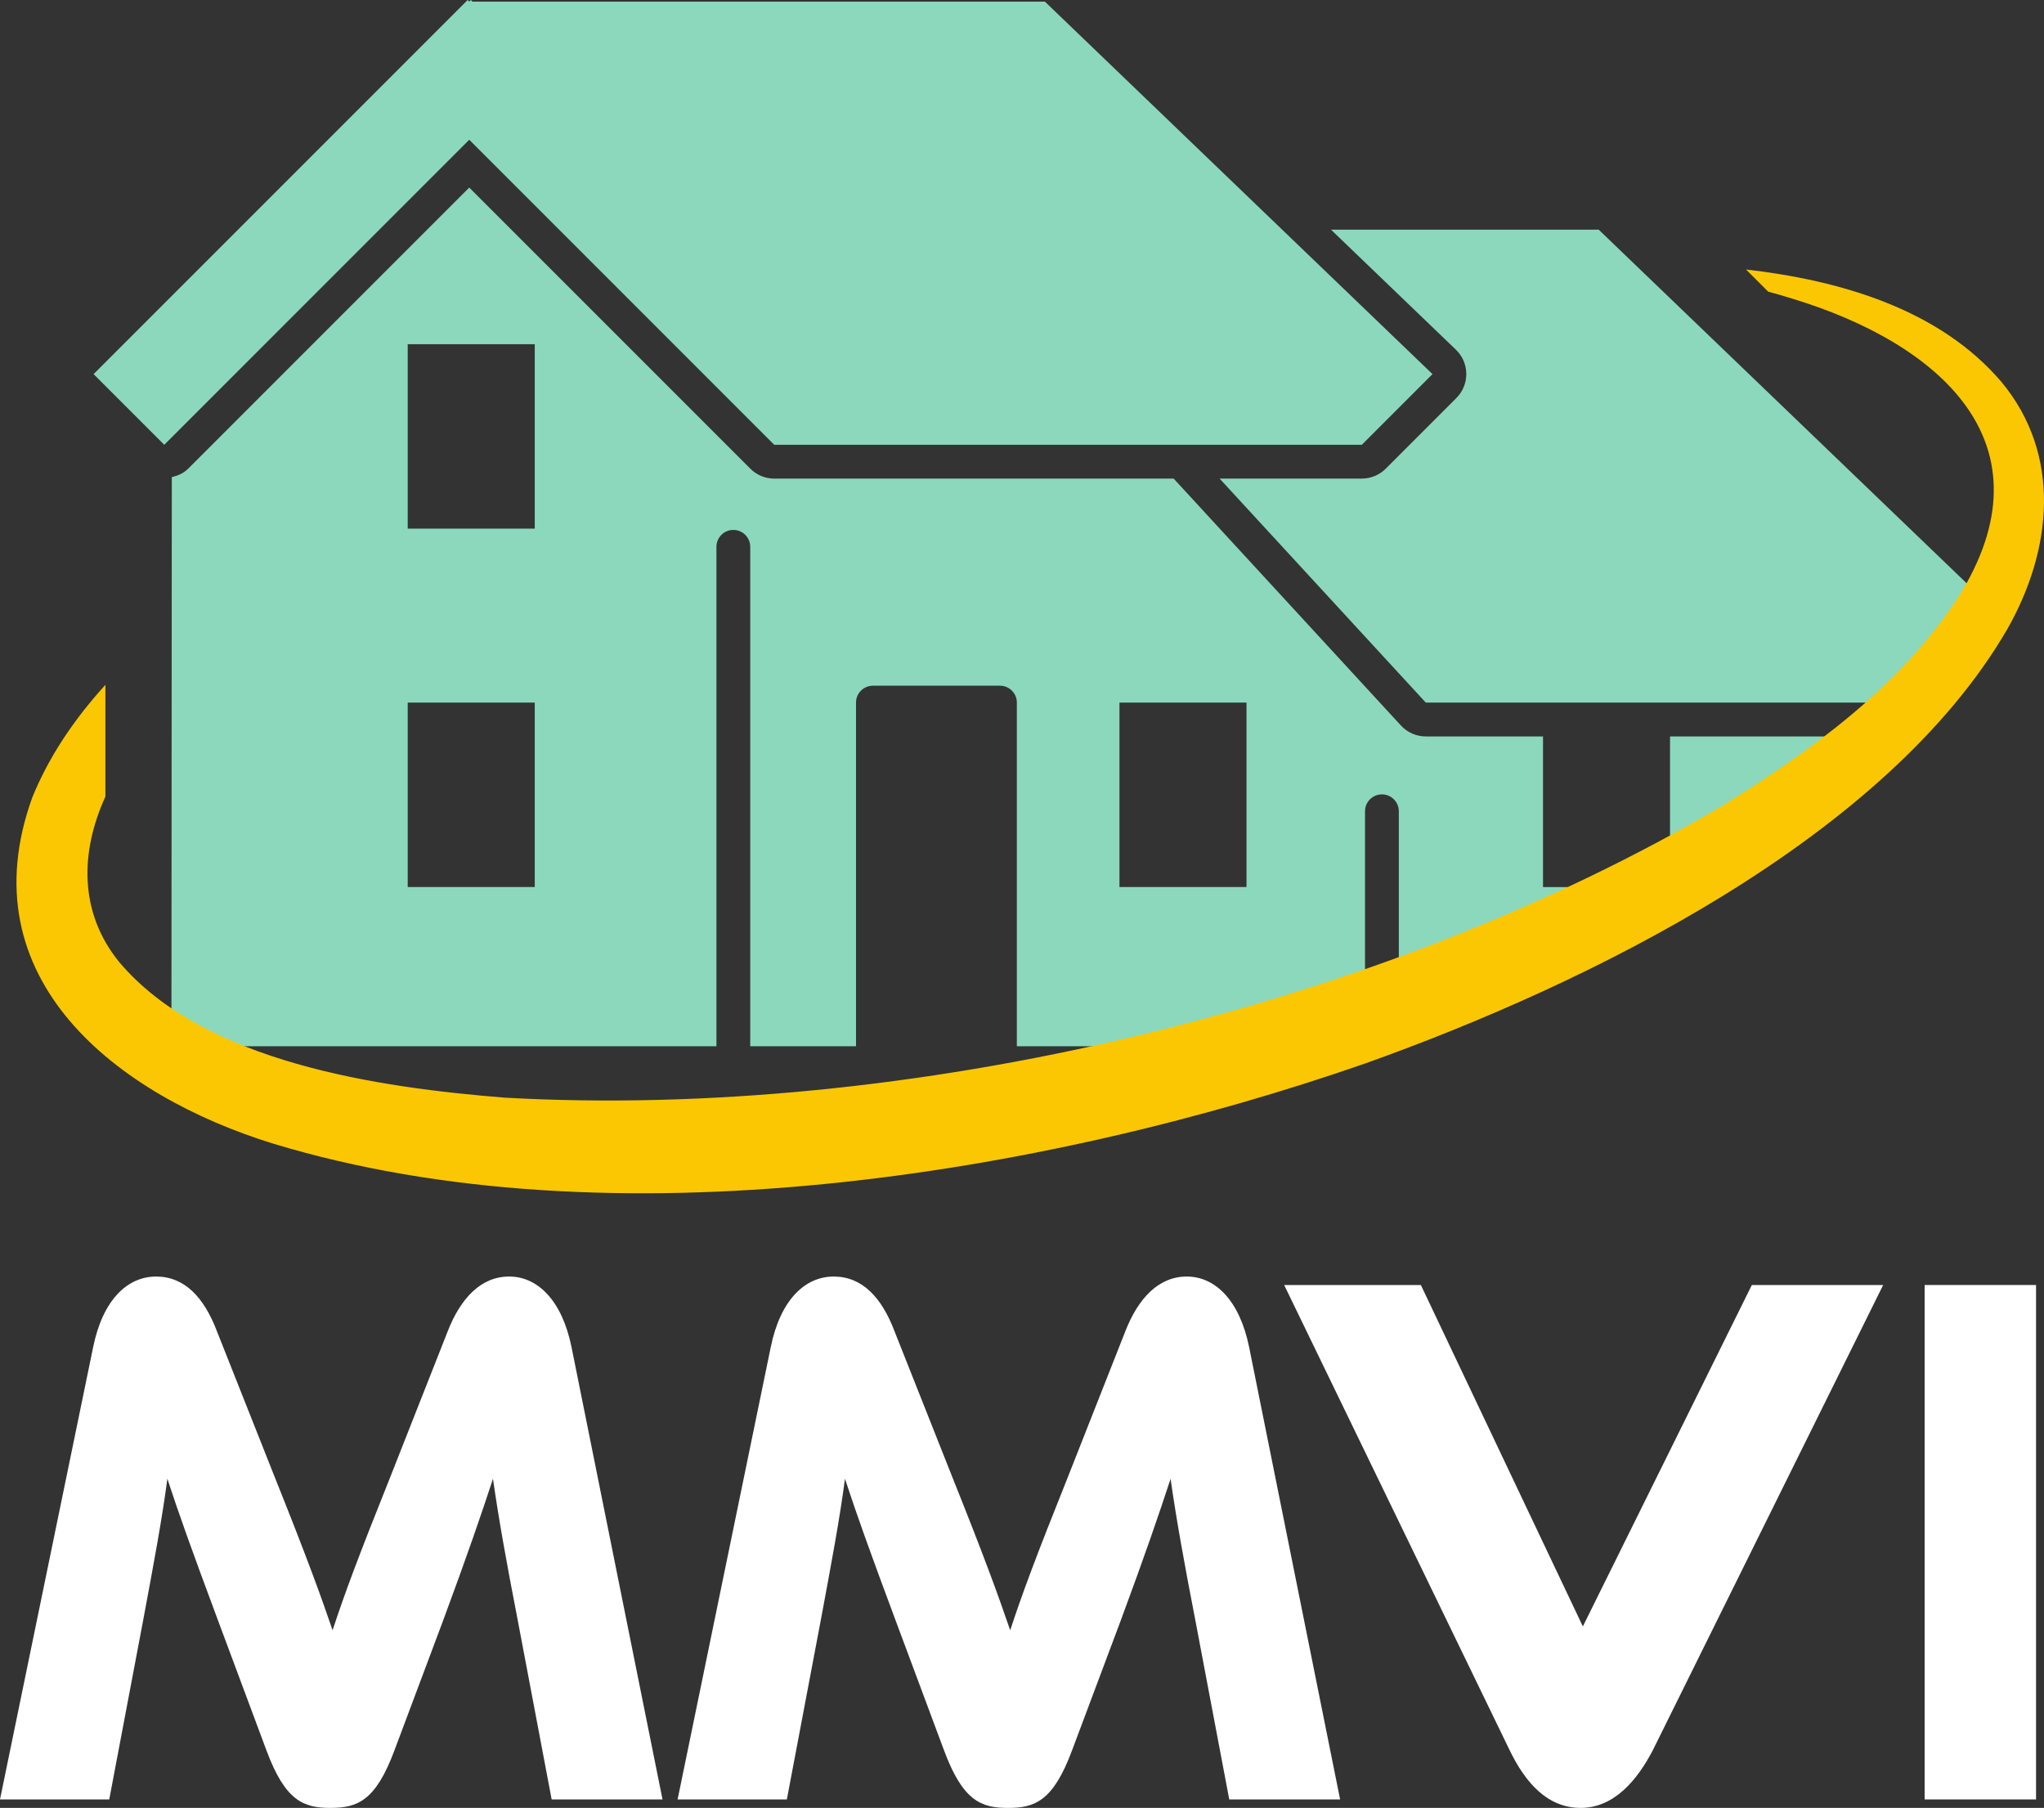
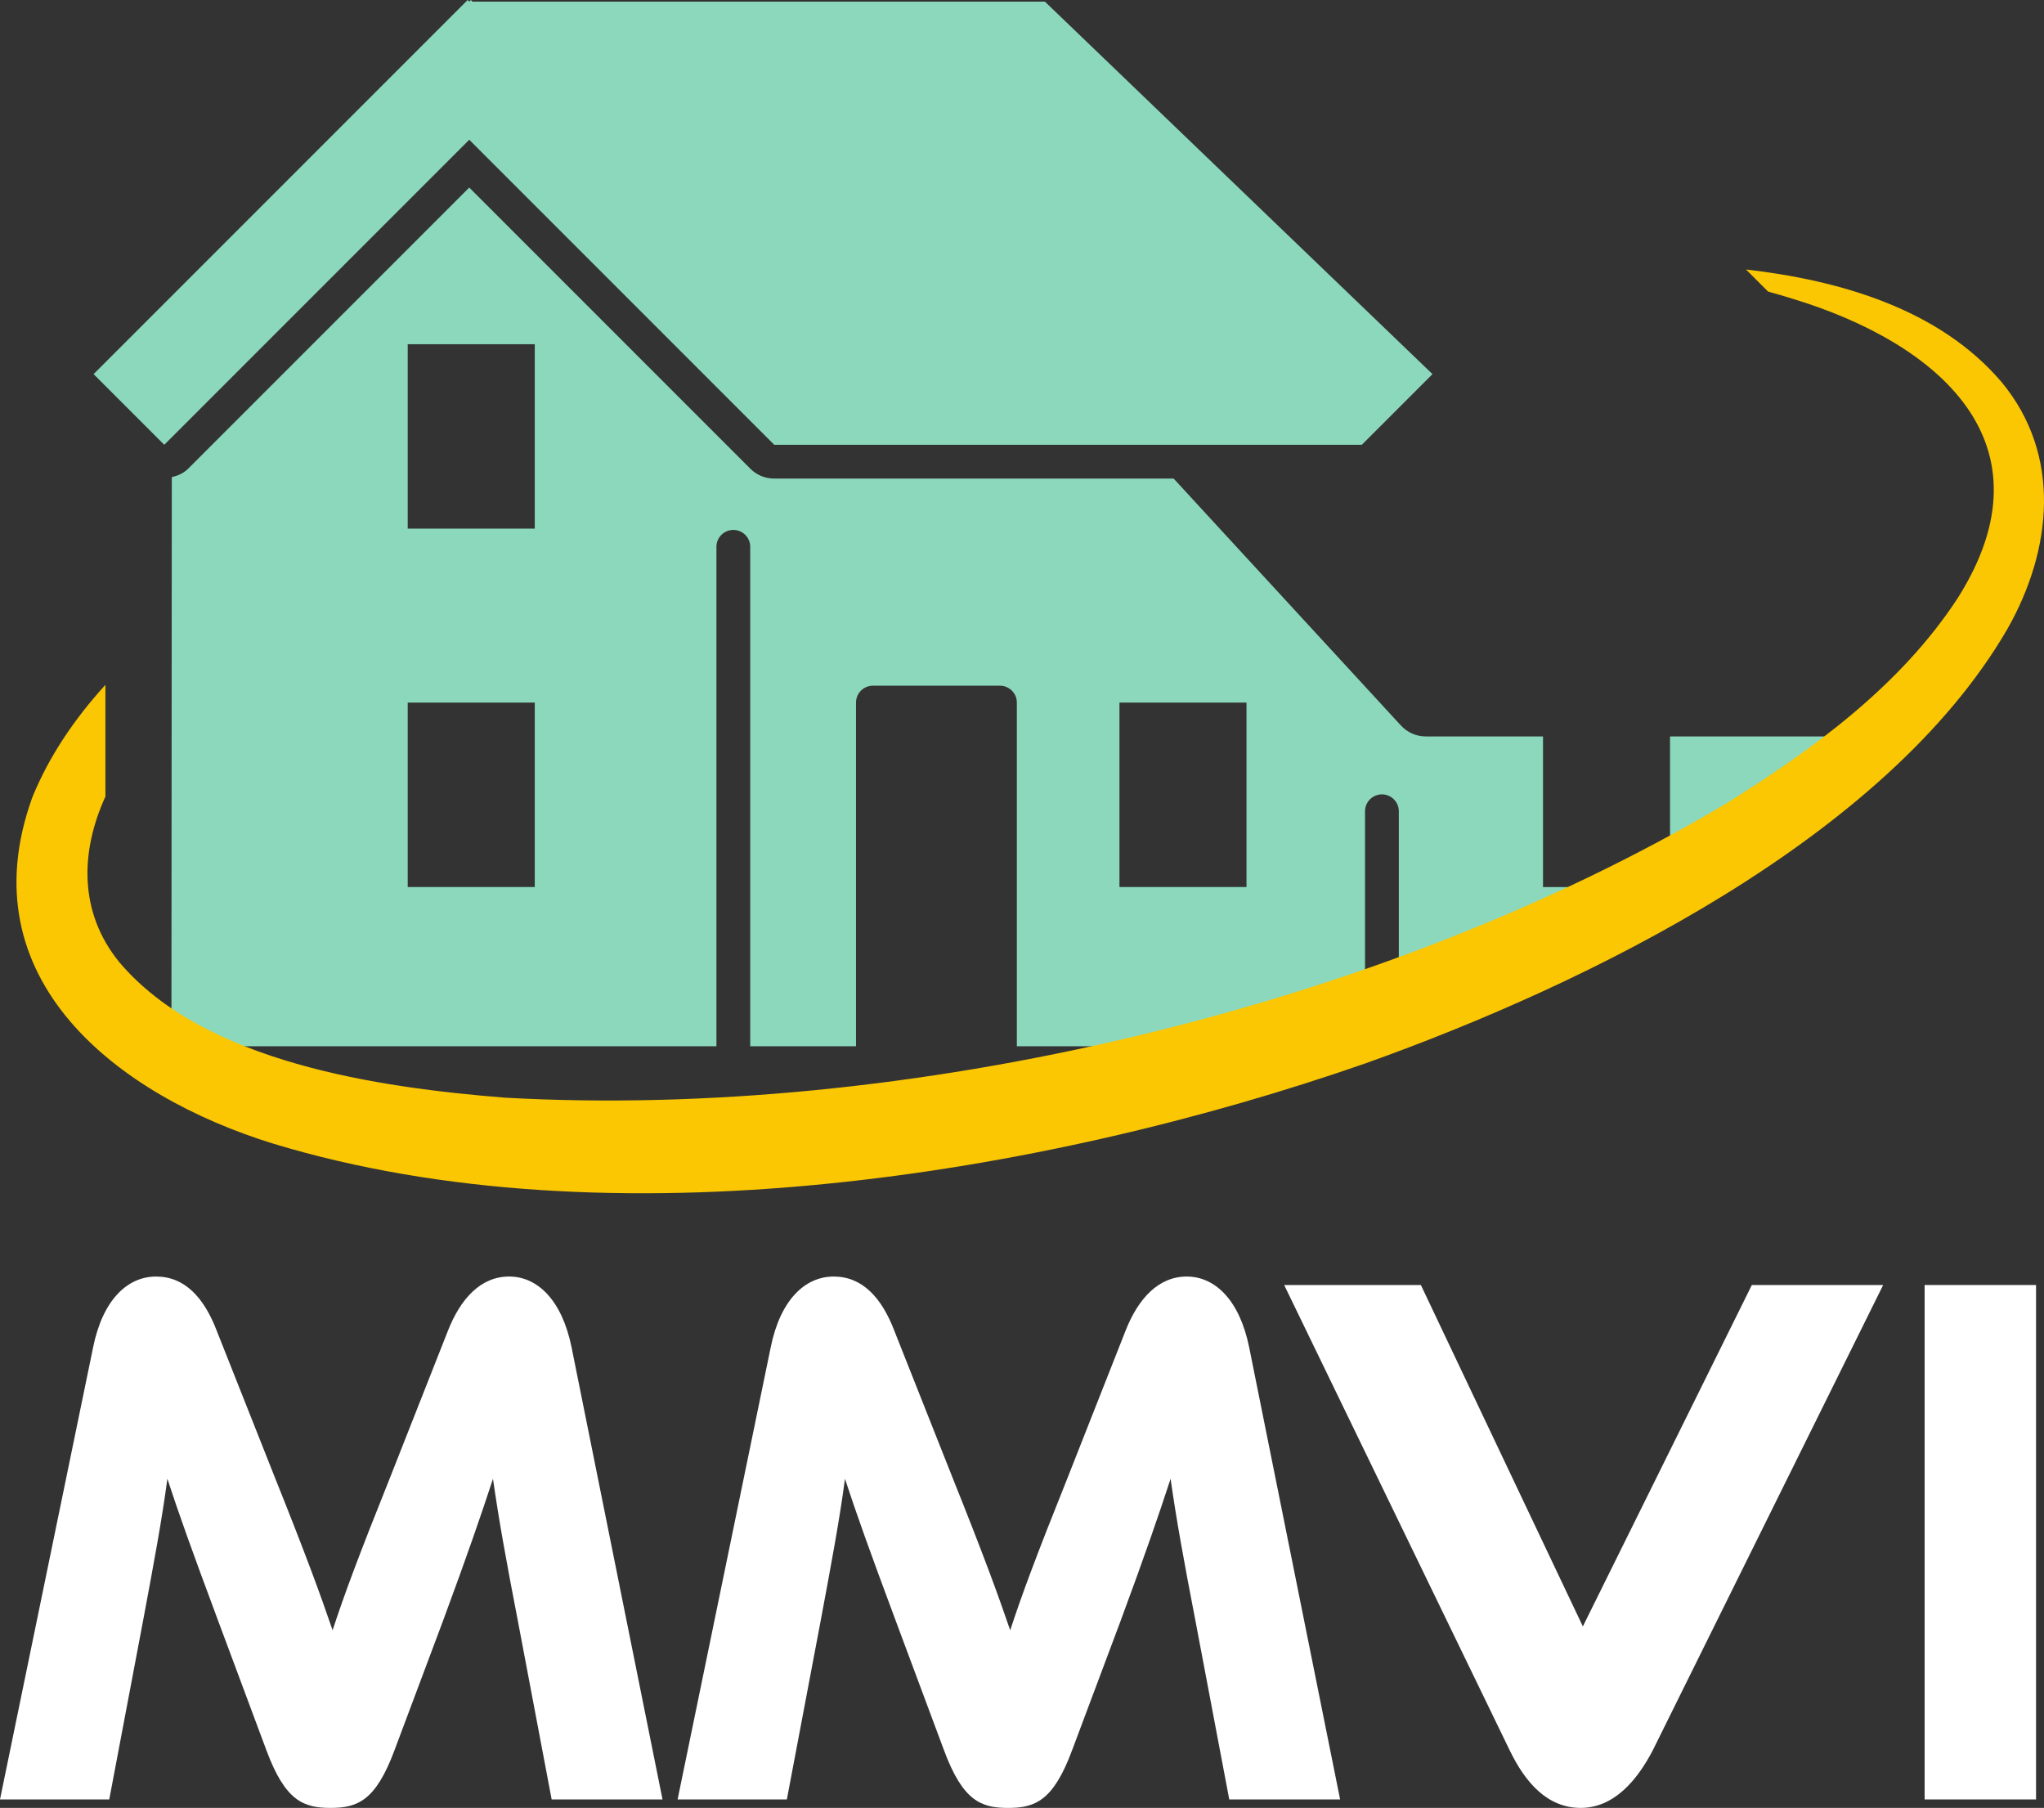
<svg xmlns="http://www.w3.org/2000/svg" id="Layer_2" viewBox="0 0 889.06 786.24">
  <rect x="0" y="0" width="889.06" height="786.24" fill="#333333" stroke="none" />
  <defs>
    <style>.cls-1{fill:#8bd8bd;}.cls-2{fill:#fbc702;}.cls-3{fill:#fff;}</style>
  </defs>
  <g id="Layer_1-2">
    <path class="cls-1" d="M620.17,320.27c-4.11,0-8.03-1.72-10.82-4.75l-98.85-107.38h-173.74c-3.9,0-7.64-1.55-10.4-4.31l-122.26-122.26-122.26,122.26c-2.02,2.02-4.52,3.07-7.11,3.67l-.16,233.56,27.06,13.96h209.99v-217.21c0-4.06,3.29-7.35,7.35-7.35s7.35,3.29,7.35,7.35v217.21h46.01v-149.46c0-4.06,3.29-7.35,7.35-7.35h55.26c4.06,0,7.35,3.29,7.35,7.35v149.46h39l112.44-28.31v-73.89c0-4.06,3.29-7.35,7.35-7.35s7.35,3.29,7.35,7.35v70.45l109.88-32.7,81.56-65.49v-4.8h-73.47v46.58l-35.59,18.91h-19.66v-65.5h-50.97ZM232.6,385.76h-55.26v-80.2h55.26v80.2ZM232.6,229.89h-55.26v-80.2h55.26v80.2ZM542.18,385.76h-55.26v-80.2h55.26v80.2Z" />
-     <path class="cls-1" d="M856.75,254.94l-161.37-155.05h-116.44l54.33,52.2c2.85,2.74,4.48,6.51,4.51,10.45.04,3.95-1.51,7.75-4.3,10.54l-30.74,30.74c-2.76,2.76-6.5,4.31-10.4,4.31h-61.86l89.69,97.43h198.06l38.52-50.62Z" />
    <polygon class="cls-1" points="623.08 162.7 454.48 .7 205.5 .7 204.8 0 204.11 .7 203.41 0 40.71 162.7 71.45 193.44 204.11 60.78 336.76 193.44 592.34 193.44 623.08 162.7" />
    <path class="cls-2" d="M119.01,497.41c145.86,44.23,333.75,14.25,475.26-35.08,96.35-34.41,225.96-97.63,278.87-188.79,19.43-34.21,23.9-75.65-2.67-107.54-27.11-31.69-70.22-44.1-111.02-48.8l9.61,9.61c3.5.95,6.98,1.97,10.44,3.05,63.41,19.21,114.7,62.69,72.08,130.17-25.06,38.43-63.42,66.19-101.95,90.13-150.14,88.83-356.16,136.96-530.15,127.2-54.54-4.39-130.61-15.18-167.59-58.92-17.79-21.84-16.89-48.22-6.04-72.02v-48.59c-13.61,14.95-24.57,31.23-31.76,48.86-28.74,79.26,36.99,129.8,104.93,150.73Z" />
    <path class="cls-3" d="M94.34,578.9c-5.62-14.71-14.05-23.74-26.45-23.74s-23.18,10.03-27.39,30.77L0,782.56h47.52l14.75-77.92c4.68-25.08,8.19-43.81,10.53-61.53,4.92,15.05,10.53,30.77,22,61.53l21.07,56.52c8.19,22.07,16.15,25.08,27.86,25.08s19.66-3.01,27.86-25.08l21.07-56.18c10.77-29.09,16.62-46.15,21.77-61.87,2.57,18.06,5.85,36.12,10.77,61.53l14.75,77.92h48.22l-39.56-196.64c-4.21-20.73-14.98-30.77-27.15-30.77s-21.07,9.36-26.69,23.74l-25.05,63.54c-13.81,34.45-19.9,50.83-25.05,66.55-5.38-15.72-11.47-32.44-25.28-66.88l-25.05-63.2Z" />
    <path class="cls-3" d="M389.07,578.9c-5.62-14.71-14.05-23.74-26.45-23.74s-23.18,10.03-27.39,30.77l-40.5,196.64h47.52l14.75-77.92c4.68-25.08,8.19-43.81,10.53-61.53,4.92,15.05,10.53,30.77,22,61.53l21.07,56.52c8.19,22.07,16.15,25.08,27.86,25.08s19.66-3.01,27.86-25.08l21.07-56.18c10.77-29.09,16.62-46.15,21.77-61.87,2.57,18.06,5.85,36.12,10.77,61.53l14.75,77.92h48.22l-39.56-196.64c-4.21-20.73-14.98-30.77-27.15-30.77s-21.07,9.36-26.69,23.74l-25.05,63.54c-13.81,34.45-19.9,50.83-25.05,66.55-5.38-15.72-11.47-32.44-25.28-66.88l-25.05-63.2Z" />
    <path class="cls-3" d="M558.56,558.84l98.08,202.32c6.79,14.05,16.39,25.08,30.9,25.08s24.58-12.04,31.37-25.08l100.19-202.32h-57.12l-73.5,148.48-70.46-148.48h-59.46Z" />
    <rect class="cls-3" x="837.14" y="558.84" width="48.46" height="223.72" />
  </g>
</svg>